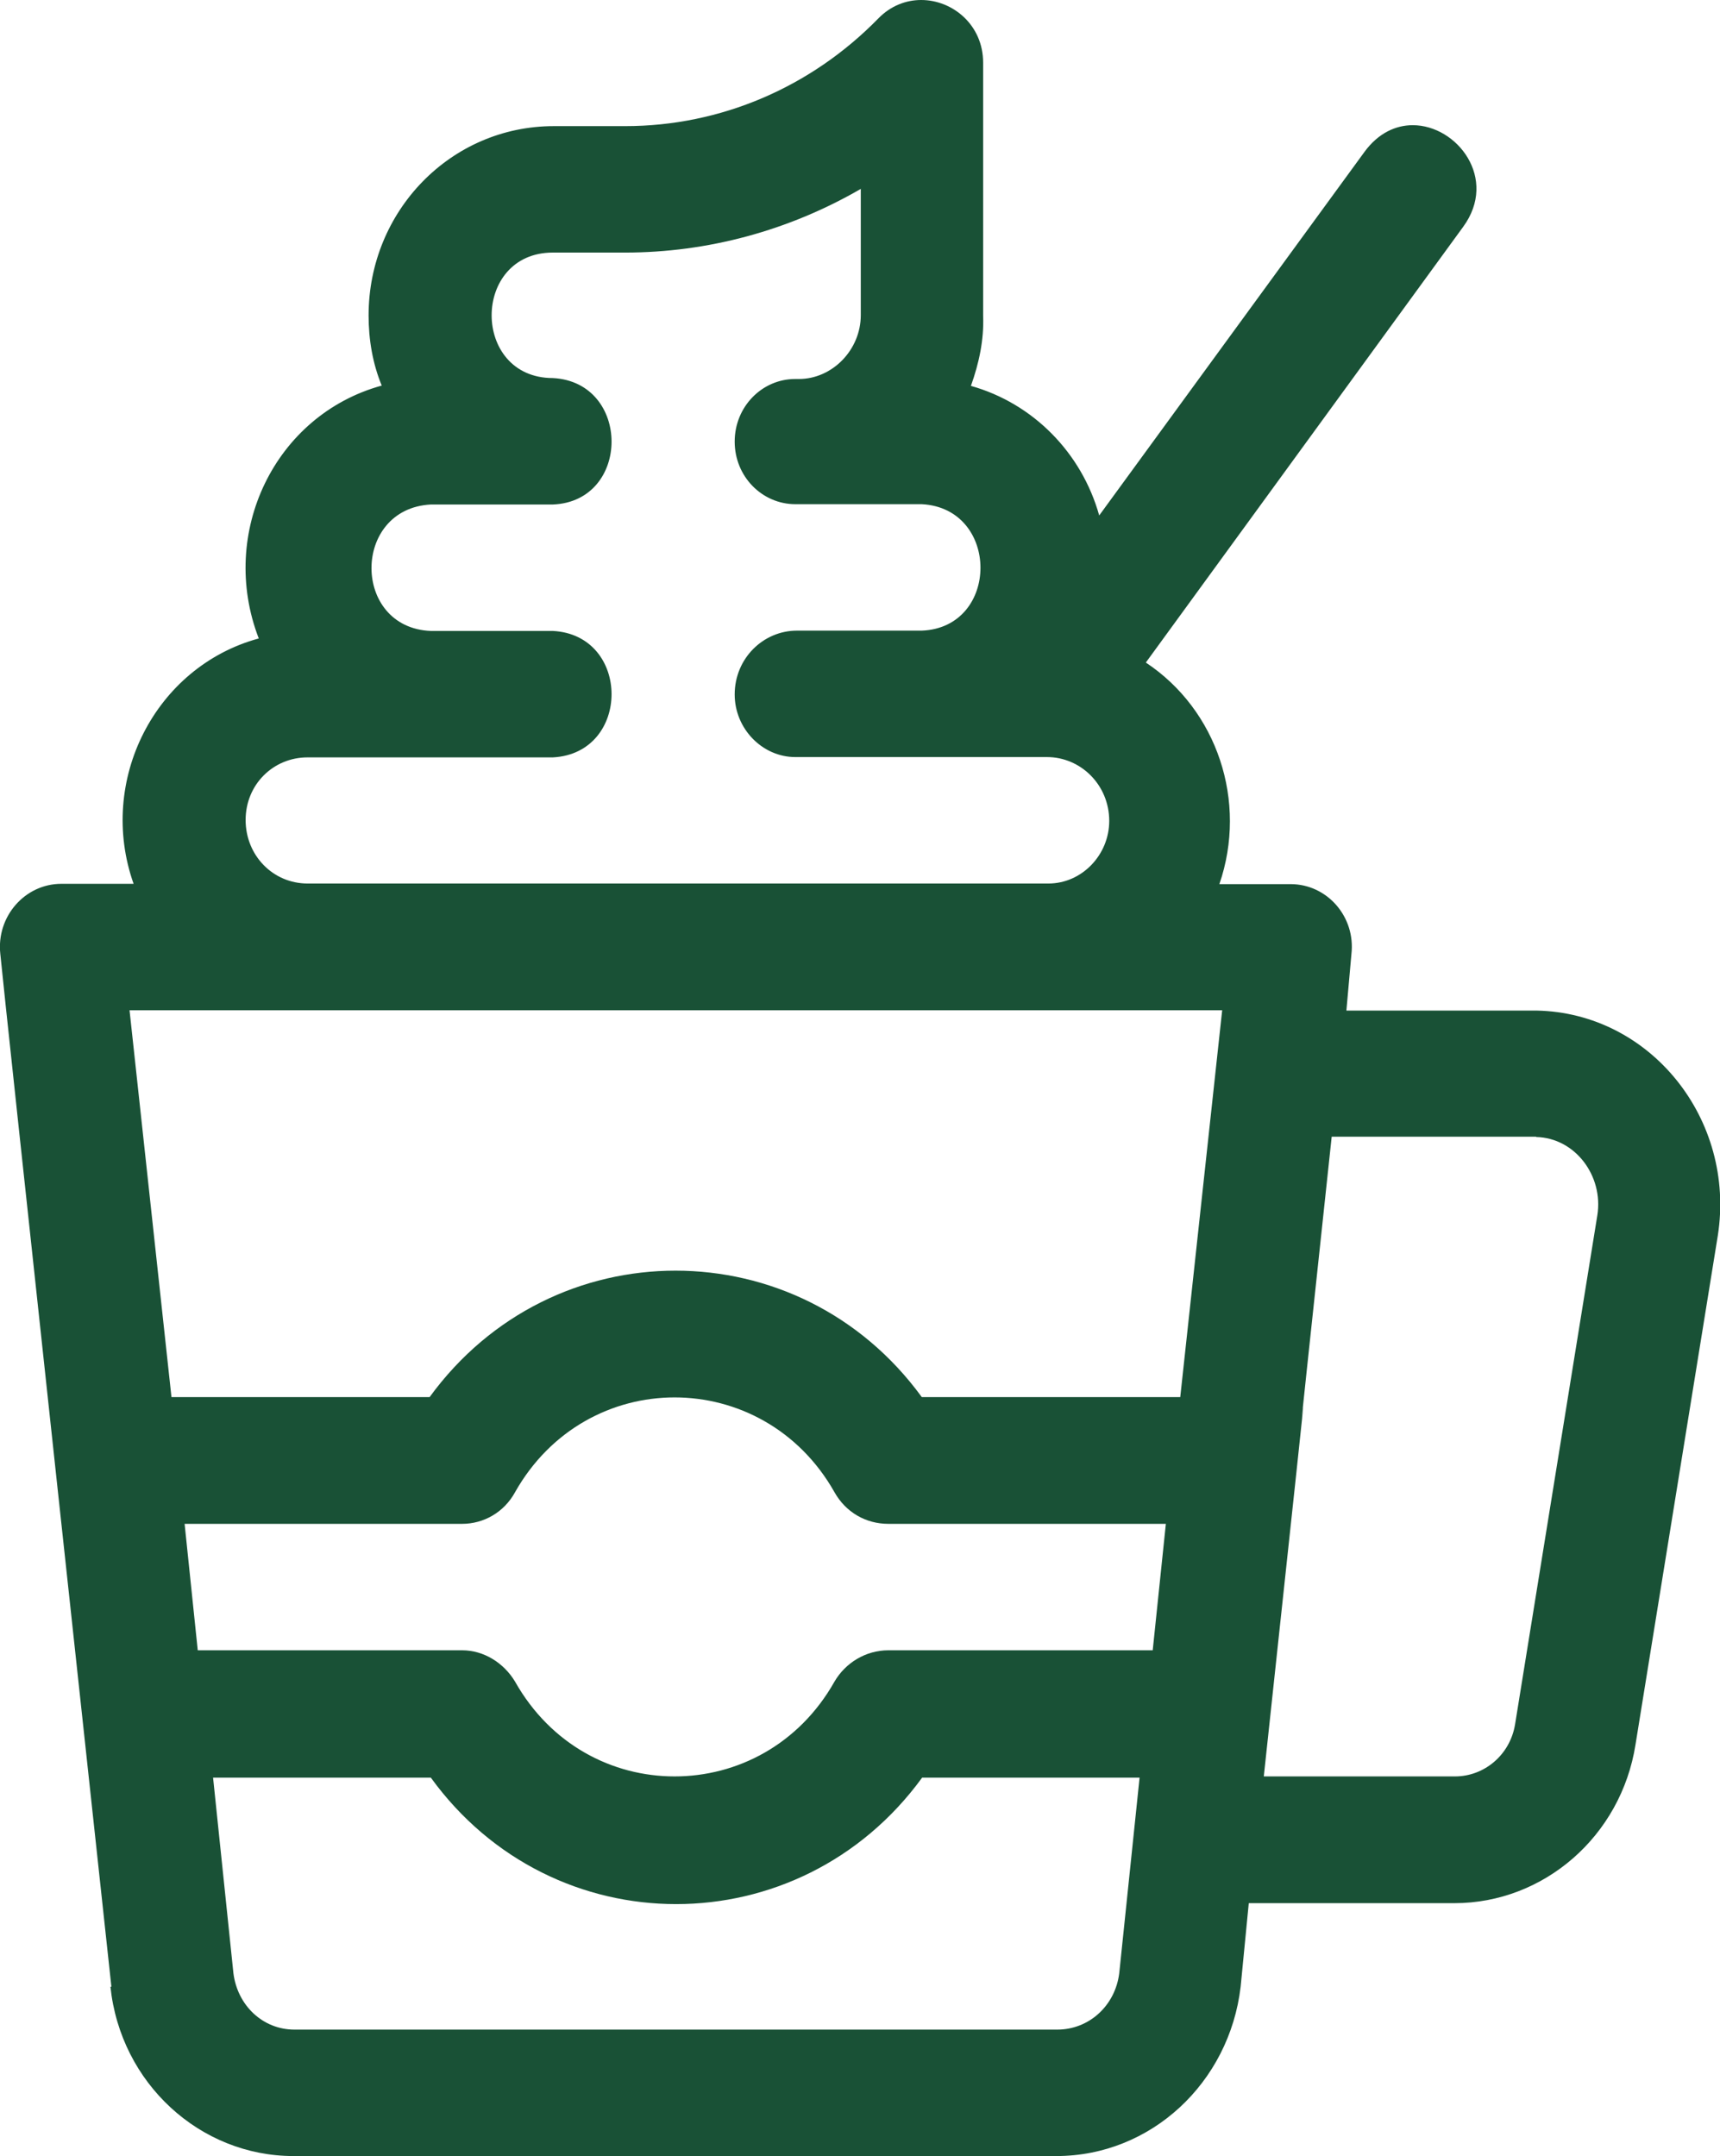
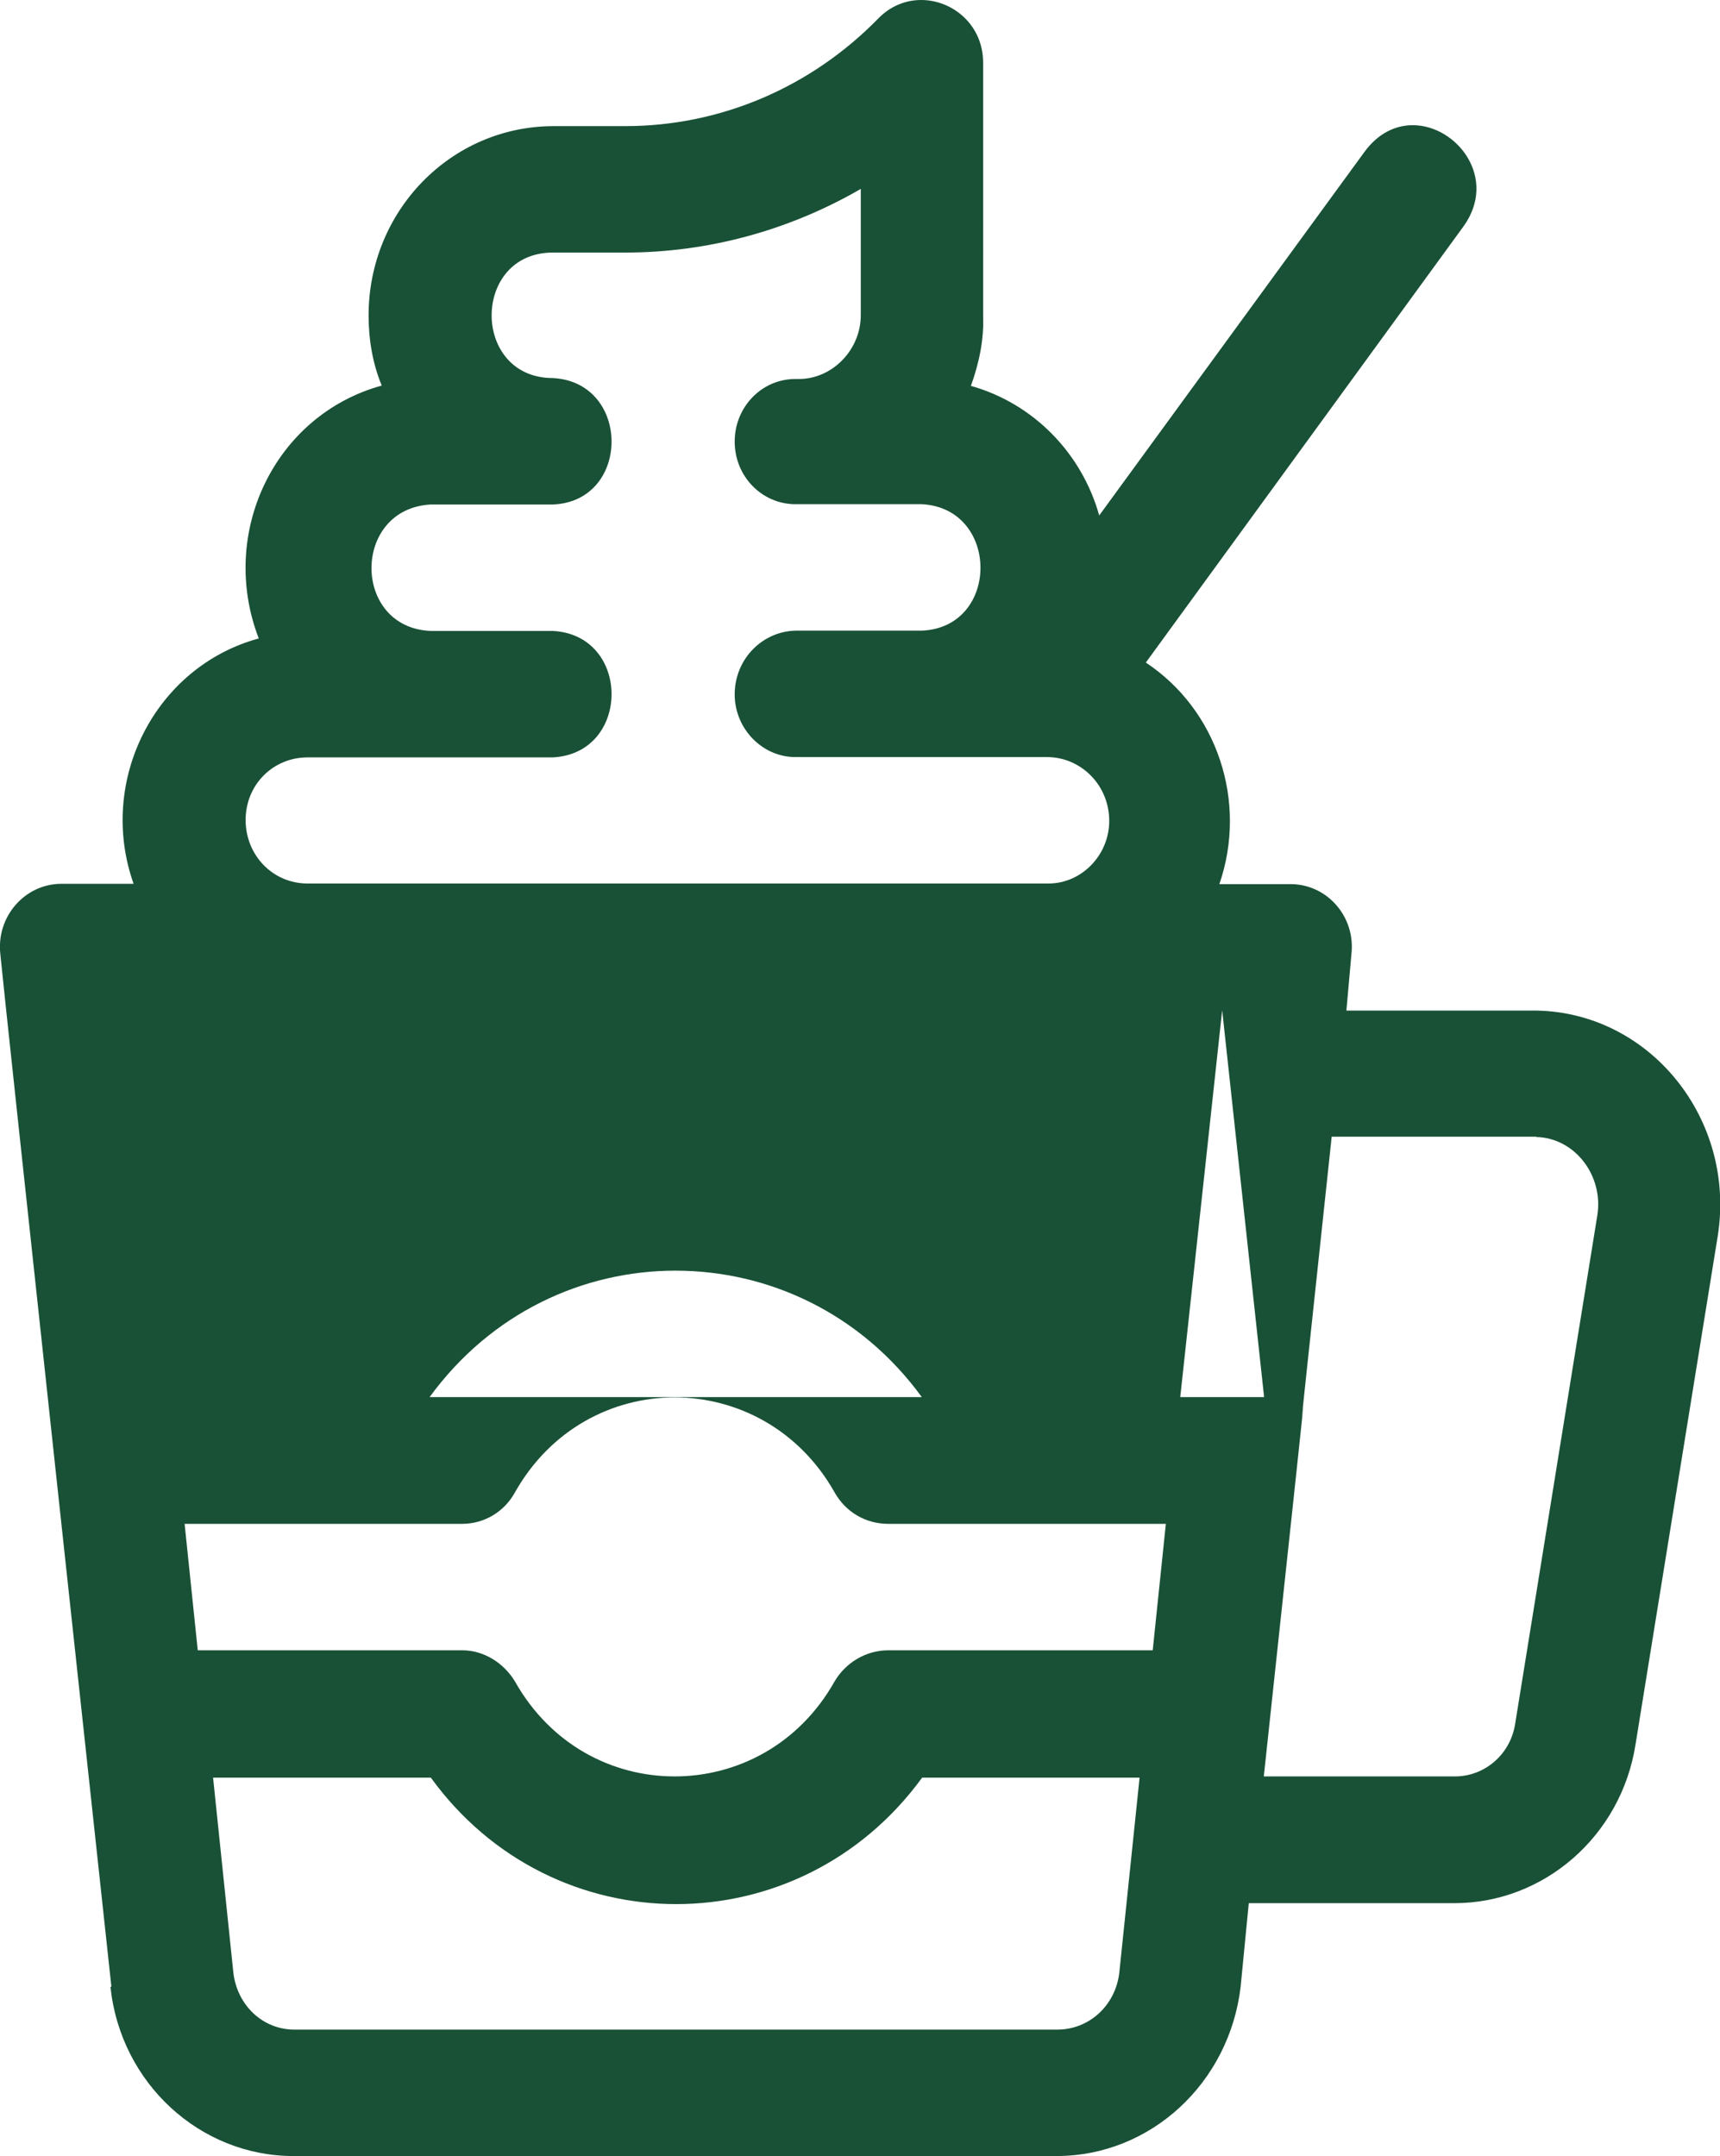
<svg xmlns="http://www.w3.org/2000/svg" id="Capa_2" data-name="Capa 2" viewBox="0 0 54.97 68.89">
  <defs>
    <style>
      .cls-1 {
        fill: #195136;
        fill-rule: evenodd;
        stroke-width: 0px;
      }
    </style>
  </defs>
  <g id="Capa_16" data-name="Capa 16">
-     <path class="cls-1" d="M27.51,6.03v4.04c0,1.11-.91,2.04-1.98,2.04h-.12c-1.05,0-1.93.88-1.93,2s.88,2,1.94,2h4.04c2.5.13,2.5,3.94,0,4.04h-3.99c-1.08,0-1.99.89-1.99,2.04,0,1.09.88,2,1.94,2h8.04c1.08,0,1.99.89,1.99,2.04,0,1.09-.88,2-1.94,2-.04,0-.07,0-.11,0H9.83c-1.11,0-1.98-.9-1.98-2.03s.88-2,1.98-2h7.84c2.5-.13,2.5-3.91,0-4.04h-3.9c-2.53-.1-2.53-3.91,0-4.04h3.9c2.5-.1,2.5-3.91,0-4.04-2.61,0-2.61-4.01,0-4.01h2.31c2.63,0,5.23-.7,7.54-2.04h0ZM39.06,32.28c-.17,1.54-1.17,10.82-1.34,12.36h-8.26c-1.96-2.69-4.91-4.04-7.87-4.04s-5.9,1.35-7.86,4.04H5.48l-1.34-12.36h34.92ZM21.56,44.65c1.98,0,3.97,1.01,5.11,3.03.36.64,1,1.01,1.72,1.01h8.87l-.42,4.04h-8.45c-.72,0-1.37.4-1.72,1-1.14,2.02-3.12,3.03-5.11,3.03s-3.96-1.01-5.1-3.03c-.36-.6-1-1-1.69-1H6.32l-.42-4.04h8.87c.69,0,1.34-.37,1.69-1.01,1.14-2.02,3.12-3.03,5.1-3.03h0ZM49.1,36.33c1.24.03,2.15,1.24,1.95,2.5l-2.63,16.27c-.16.97-.98,1.66-1.92,1.66h-6.11c1.09-10.16,1.27-11.82,1.26-11.82h0l-.05.39s.14-1.35.96-9.01h6.53ZM36.42,56.8l-.65,6.25c-.13,1.04-.97,1.8-1.98,1.8H9.41c-1.01,0-1.82-.77-1.95-1.8l-.65-6.25h6.96c1.95,2.69,4.89,4.04,7.84,4.04s5.9-1.35,7.86-4.04h6.95ZM29.44,0c-.48,0-.97.18-1.37.59-2.15,2.2-5.04,3.44-8.09,3.44h-2.28c-3.29,0-5.92,2.71-5.92,6.05,0,.77.13,1.54.42,2.24-3.42.94-5.23,4.71-3.93,8.08-3.31.9-5.17,4.54-4,7.84H1.96C.8,28.24-.12,29.28.01,30.48c.06.74,3.55,33,3.55,33h-.03c.32,3.08,2.86,5.41,5.85,5.41h24.38c3.02,0,5.53-2.34,5.89-5.41l.26-2.67h6.57c2.86,0,5.33-2.14,5.79-5.07l2.63-16.26c.58-3.71-2.15-7.12-5.79-7.19h-6.08l.16-1.8c.14-1.2-.78-2.24-1.94-2.24h-2.28c.91-2.64-.07-5.57-2.35-7.08l10.14-13.92c1.13-1.54-.19-3.25-1.61-3.25-.54,0-1.1.25-1.54.85l-8.48,11.62c-.56-2-2.11-3.58-4.1-4.14.26-.73.42-1.47.39-2.24V2c0-1.2-.97-2-1.98-2h0Z" />
+     <path class="cls-1" d="M27.51,6.03v4.04c0,1.11-.91,2.04-1.98,2.04h-.12c-1.05,0-1.93.88-1.93,2s.88,2,1.94,2h4.04c2.5.13,2.5,3.94,0,4.04h-3.99c-1.08,0-1.99.89-1.99,2.04,0,1.09.88,2,1.94,2h8.04c1.08,0,1.99.89,1.99,2.04,0,1.09-.88,2-1.94,2-.04,0-.07,0-.11,0H9.83c-1.11,0-1.98-.9-1.98-2.03s.88-2,1.98-2h7.84c2.5-.13,2.5-3.91,0-4.04h-3.9c-2.53-.1-2.53-3.91,0-4.04h3.9c2.5-.1,2.5-3.91,0-4.04-2.61,0-2.61-4.01,0-4.01h2.31c2.63,0,5.23-.7,7.54-2.04h0ZM39.06,32.28c-.17,1.54-1.17,10.82-1.34,12.36h-8.26c-1.96-2.69-4.91-4.04-7.87-4.04s-5.9,1.35-7.86,4.04H5.48h34.92ZM21.56,44.65c1.98,0,3.97,1.01,5.11,3.03.36.64,1,1.01,1.72,1.01h8.87l-.42,4.04h-8.45c-.72,0-1.37.4-1.72,1-1.14,2.02-3.12,3.03-5.11,3.03s-3.96-1.01-5.1-3.03c-.36-.6-1-1-1.69-1H6.32l-.42-4.04h8.87c.69,0,1.34-.37,1.69-1.01,1.14-2.02,3.12-3.03,5.1-3.03h0ZM49.1,36.33c1.24.03,2.15,1.24,1.95,2.5l-2.63,16.27c-.16.97-.98,1.66-1.92,1.66h-6.11c1.09-10.16,1.27-11.82,1.26-11.82h0l-.05.39s.14-1.35.96-9.01h6.53ZM36.42,56.8l-.65,6.25c-.13,1.04-.97,1.8-1.98,1.8H9.41c-1.01,0-1.82-.77-1.95-1.8l-.65-6.25h6.96c1.95,2.69,4.89,4.04,7.84,4.04s5.9-1.35,7.86-4.04h6.95ZM29.44,0c-.48,0-.97.18-1.37.59-2.15,2.2-5.04,3.44-8.09,3.44h-2.28c-3.29,0-5.92,2.71-5.92,6.05,0,.77.13,1.54.42,2.24-3.42.94-5.23,4.71-3.93,8.08-3.31.9-5.17,4.54-4,7.84H1.96C.8,28.24-.12,29.28.01,30.48c.06.74,3.55,33,3.55,33h-.03c.32,3.08,2.86,5.41,5.85,5.41h24.38c3.02,0,5.53-2.34,5.89-5.41l.26-2.67h6.57c2.86,0,5.33-2.14,5.79-5.07l2.63-16.26c.58-3.71-2.15-7.12-5.79-7.19h-6.08l.16-1.8c.14-1.2-.78-2.24-1.94-2.24h-2.28c.91-2.64-.07-5.57-2.35-7.08l10.14-13.92c1.13-1.54-.19-3.25-1.61-3.25-.54,0-1.1.25-1.54.85l-8.48,11.62c-.56-2-2.11-3.58-4.1-4.14.26-.73.42-1.47.39-2.24V2c0-1.2-.97-2-1.98-2h0Z" />
  </g>
</svg>